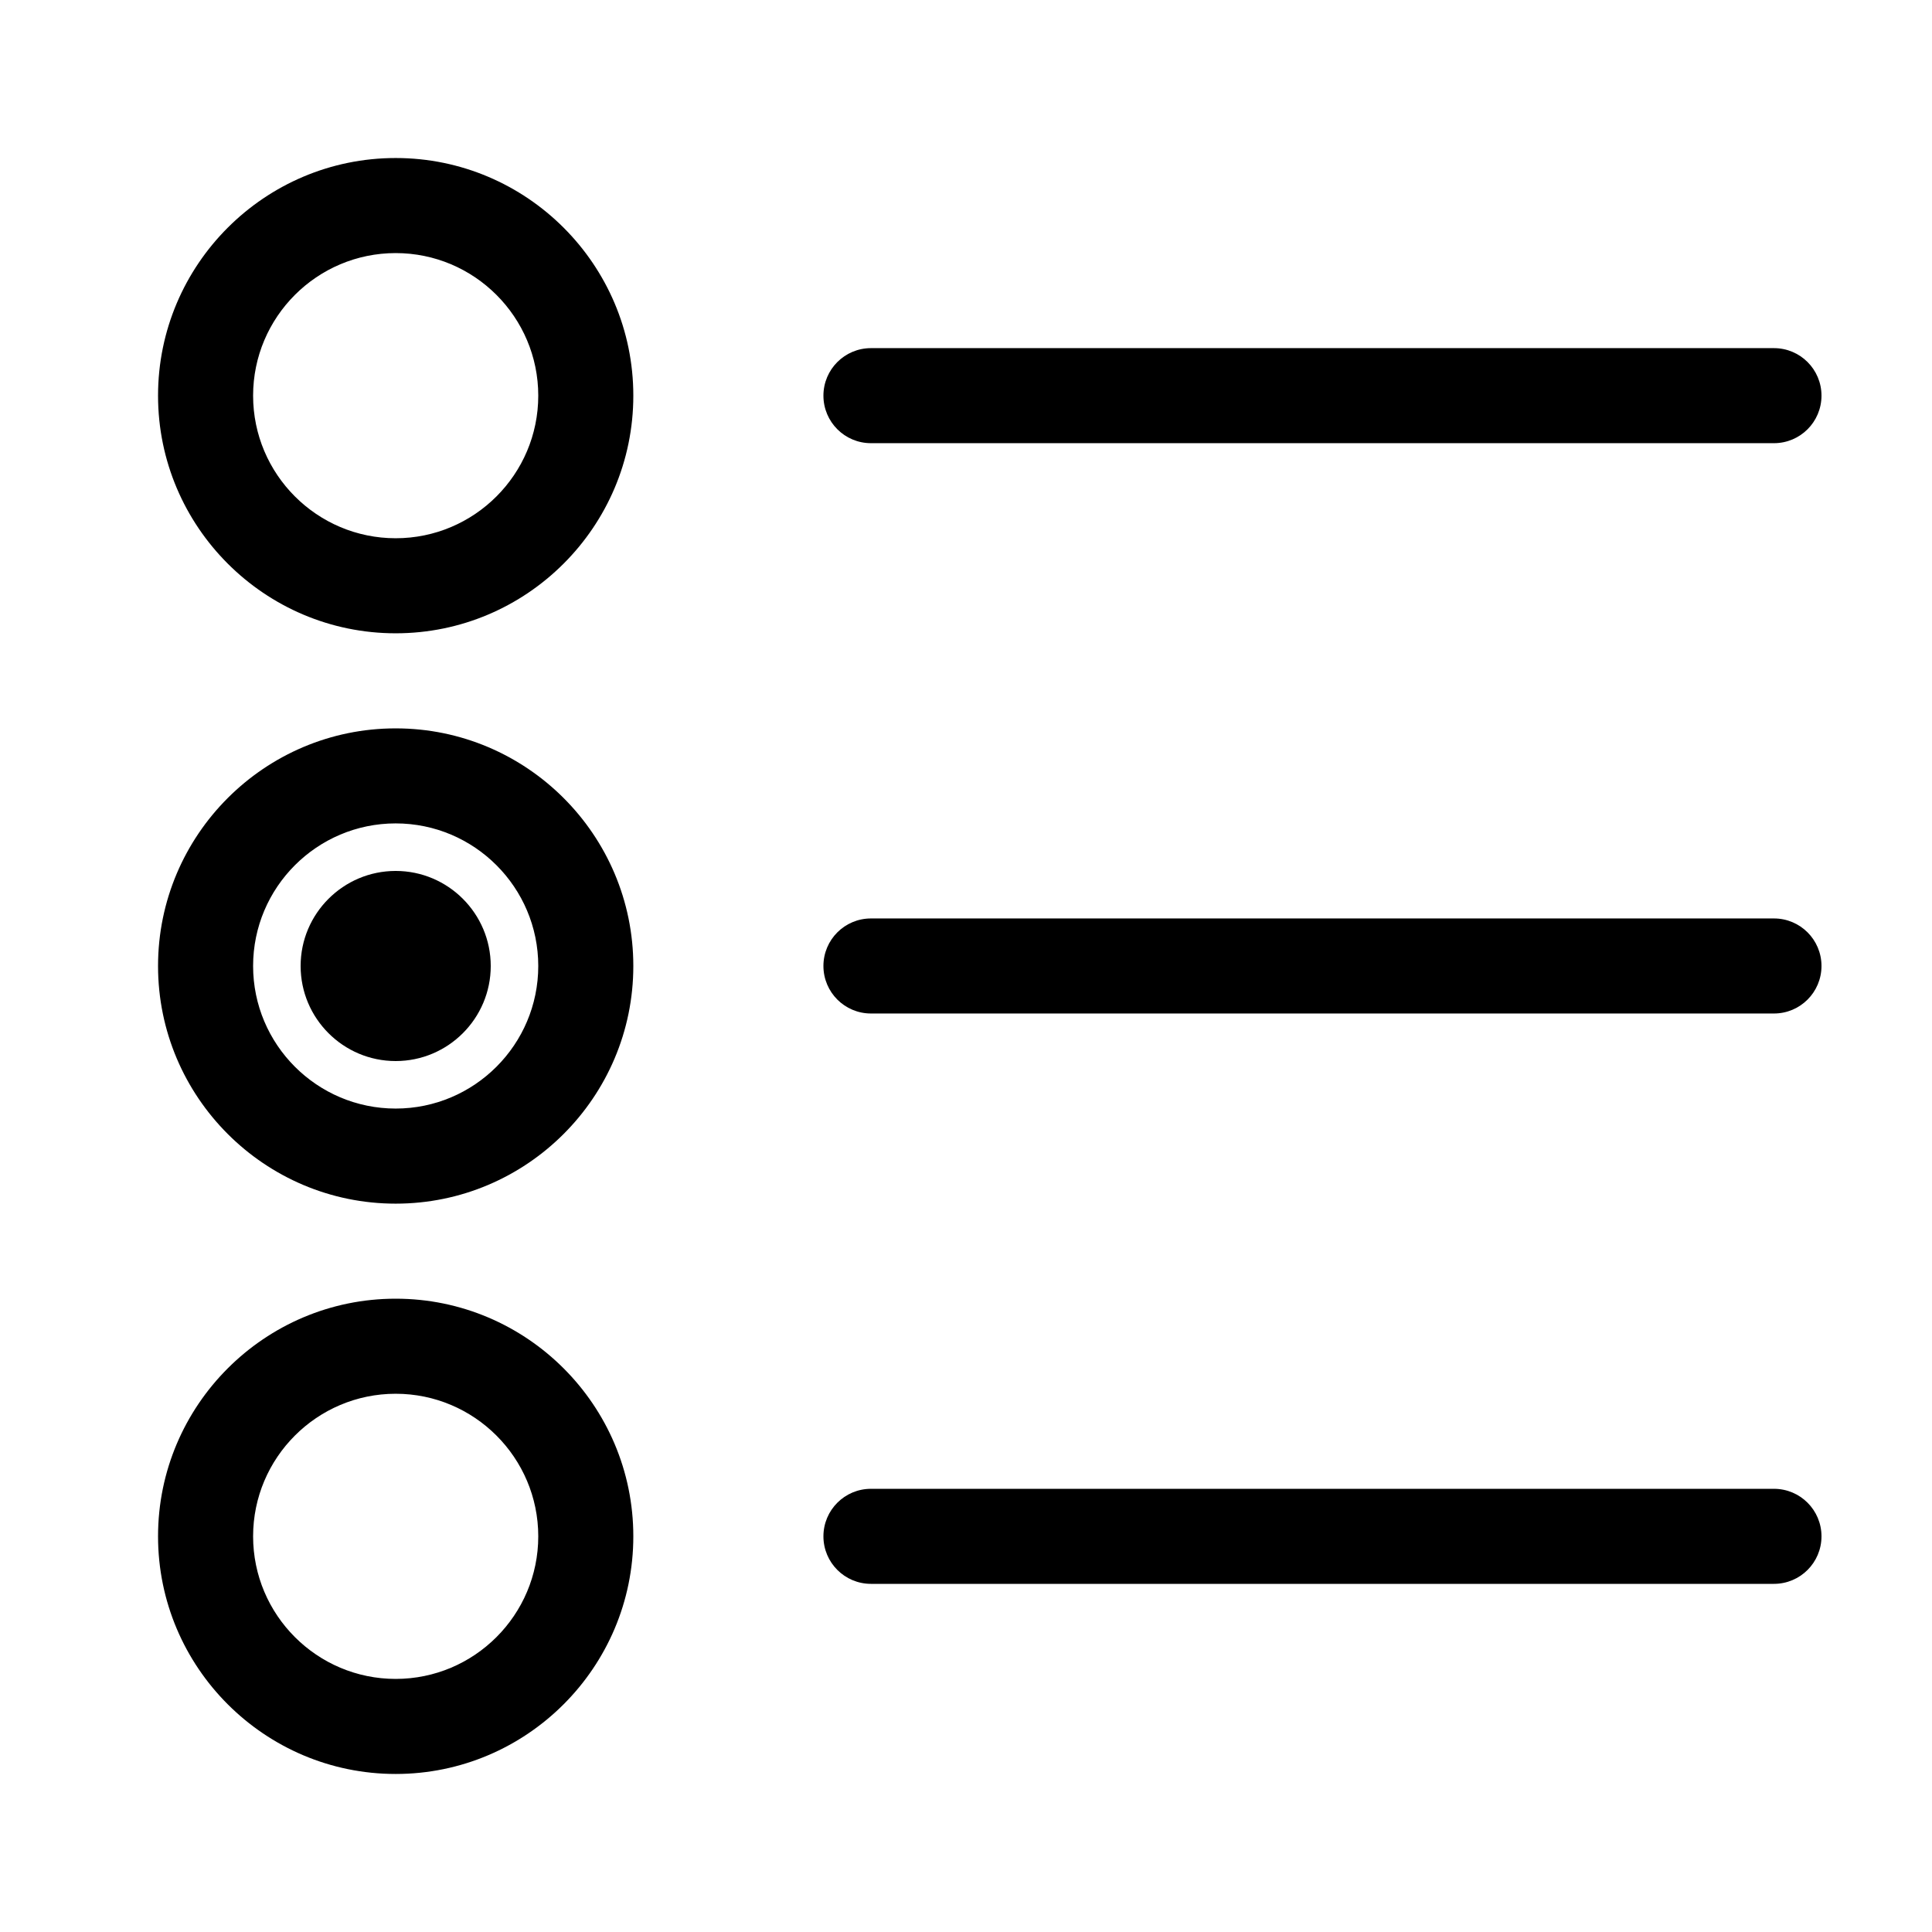
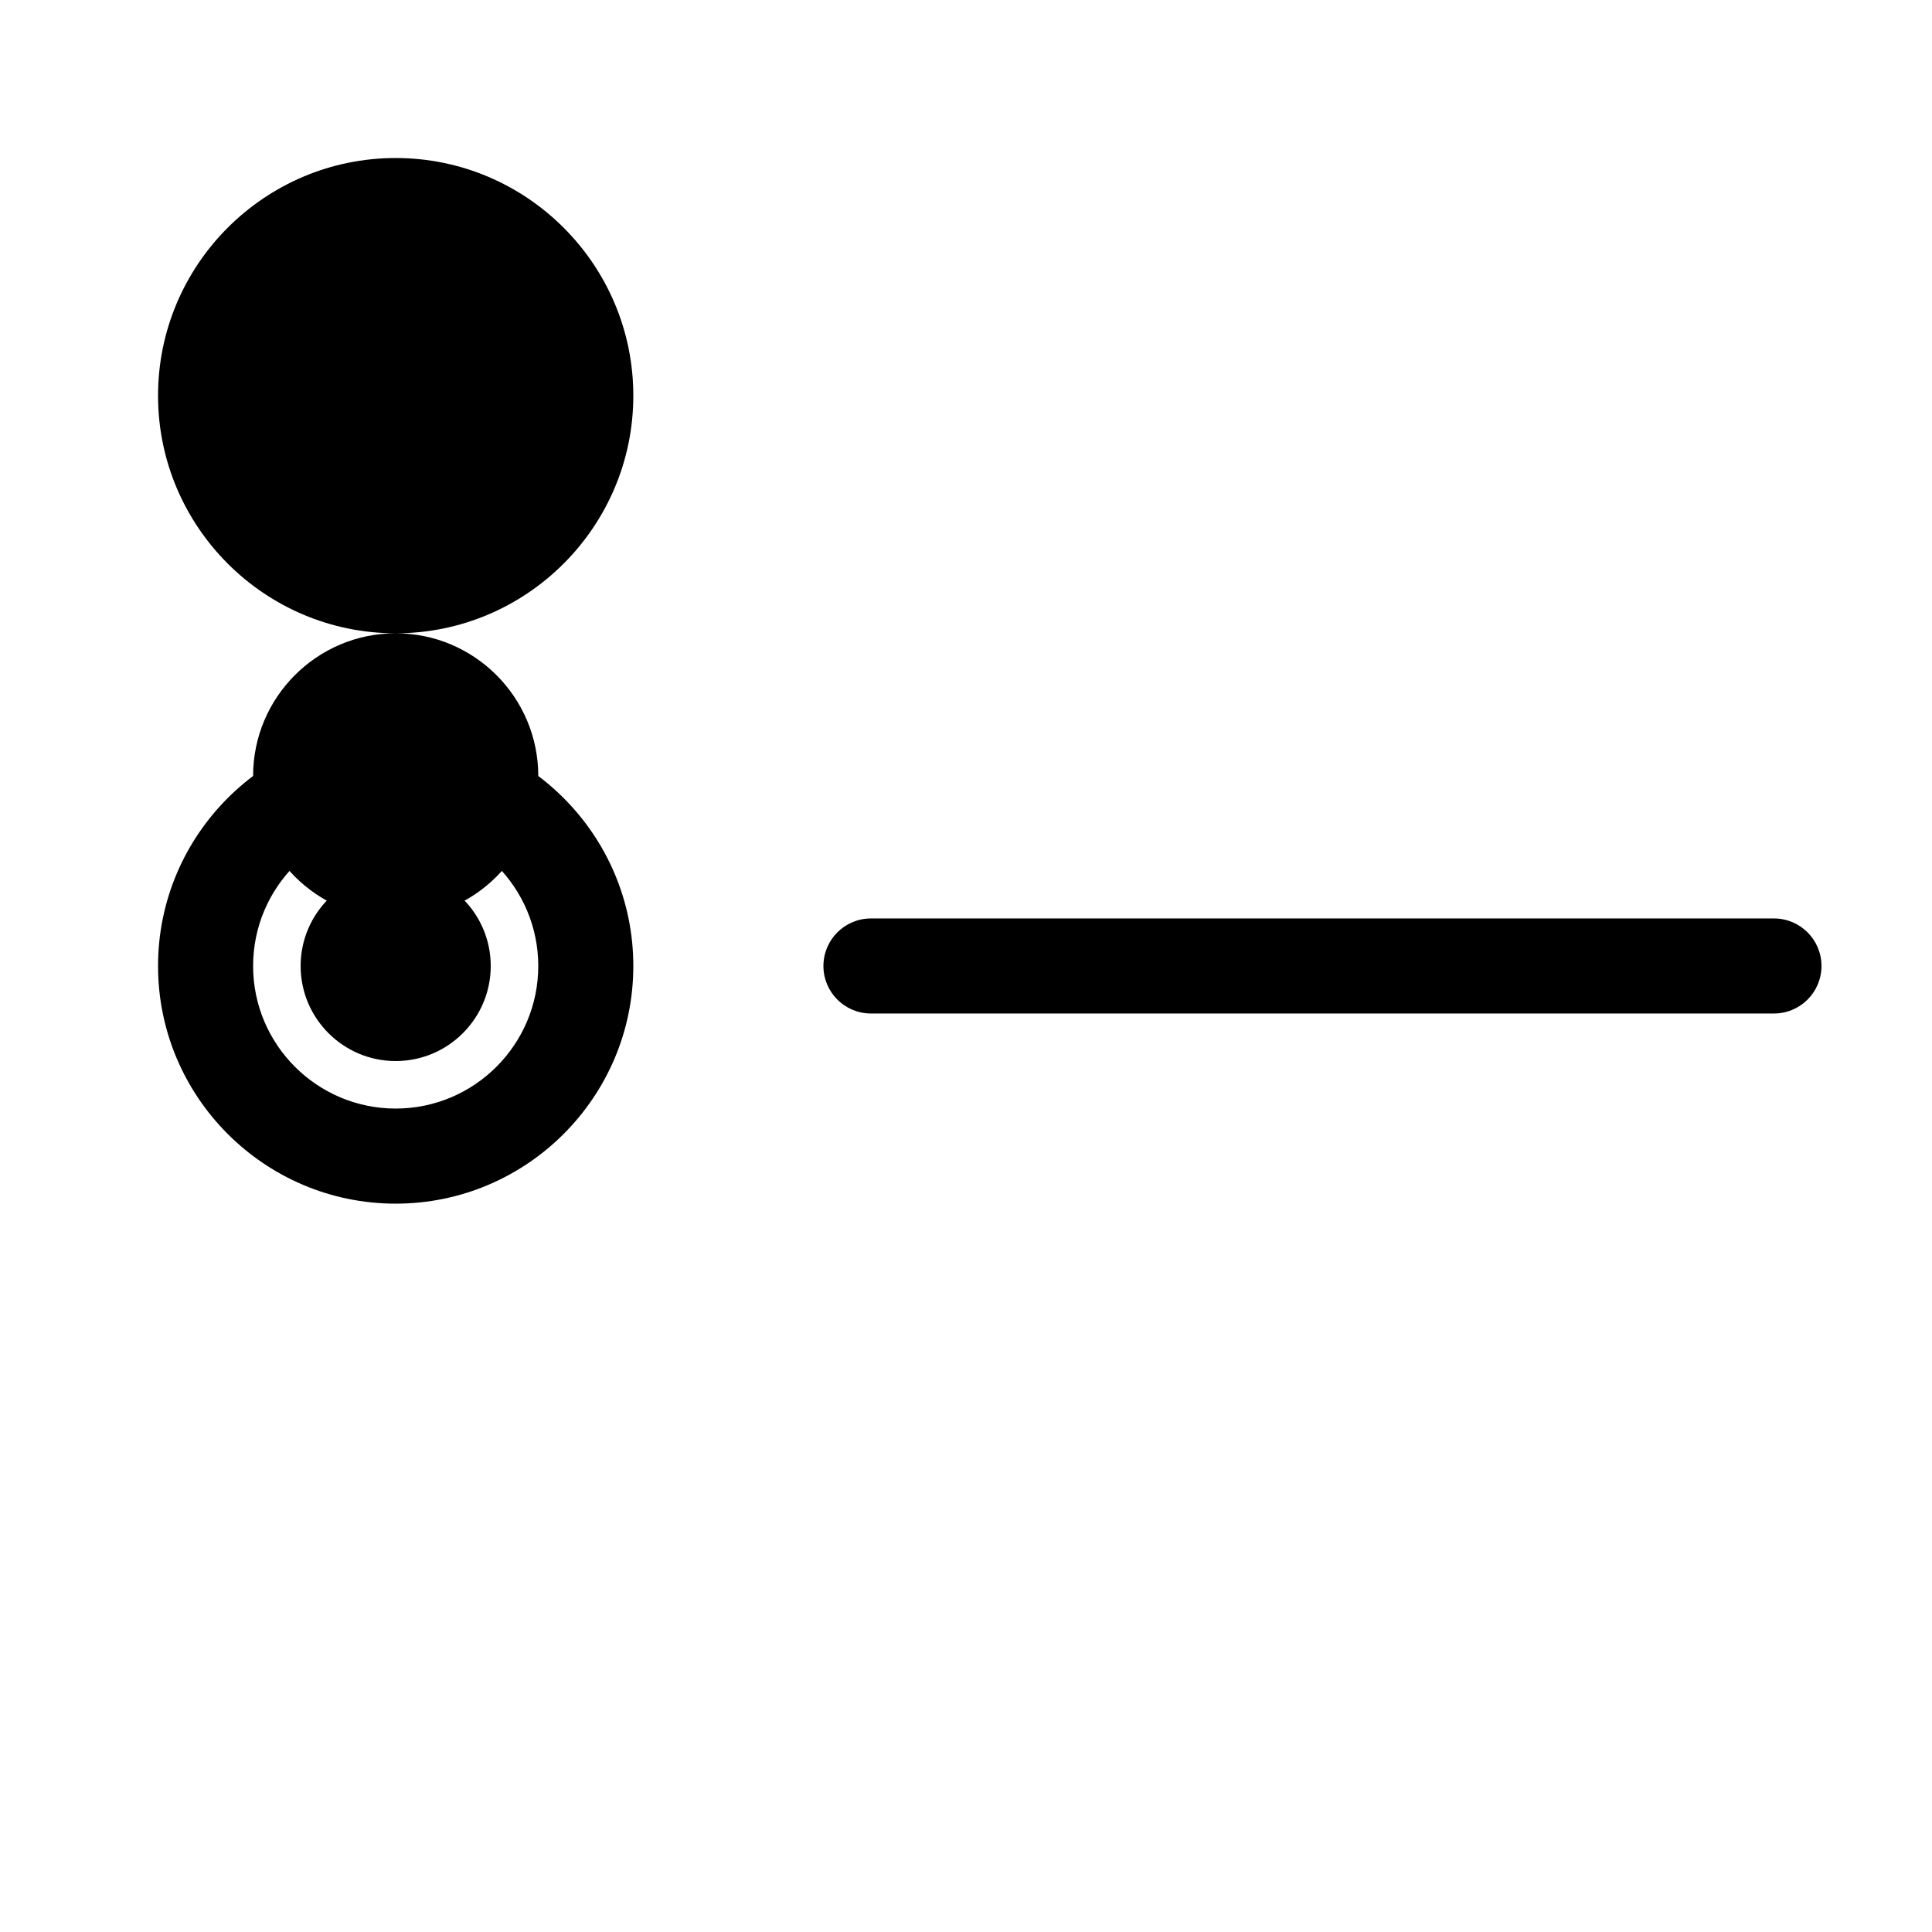
<svg xmlns="http://www.w3.org/2000/svg" fill="#000000" width="800px" height="800px" version="1.1" viewBox="144 144 512 512">
  <g>
-     <path d="m248.86 311.83c34.727 0 62.977-28.25 62.977-62.977 0-34.727-28.25-62.977-62.977-62.977-34.727 0-62.977 28.25-62.977 62.977 0 34.727 28.25 62.977 62.977 62.977zm0-100.76c20.836 0 37.785 16.949 37.785 37.785 0 20.836-16.949 37.785-37.785 37.785-20.836 0-37.785-16.949-37.785-37.785 0-20.836 16.949-37.785 37.785-37.785z" />
+     <path d="m248.86 311.83c34.727 0 62.977-28.25 62.977-62.977 0-34.727-28.25-62.977-62.977-62.977-34.727 0-62.977 28.25-62.977 62.977 0 34.727 28.25 62.977 62.977 62.977zc20.836 0 37.785 16.949 37.785 37.785 0 20.836-16.949 37.785-37.785 37.785-20.836 0-37.785-16.949-37.785-37.785 0-20.836 16.949-37.785 37.785-37.785z" />
    <path d="m248.86 462.98c34.727 0 62.977-28.25 62.977-62.977 0-34.73-28.25-62.977-62.977-62.977-34.727 0-62.977 28.246-62.977 62.977 0 34.727 28.25 62.977 62.977 62.977zm0-100.77c20.836 0 37.785 16.949 37.785 37.785 0 20.836-16.949 37.785-37.785 37.785-20.836 0-37.785-16.949-37.785-37.785 0-20.836 16.949-37.785 37.785-37.785z" />
-     <path d="m248.86 614.12c34.727 0 62.977-28.25 62.977-62.977s-28.25-62.977-62.977-62.977c-34.727 0-62.977 28.25-62.977 62.977s28.25 62.977 62.977 62.977zm0-100.76c20.836 0 37.785 16.949 37.785 37.785s-16.949 37.785-37.785 37.785c-20.836 0-37.785-16.949-37.785-37.785s16.949-37.785 37.785-37.785z" />
-     <path d="m614.12 236.26h-239.31c-6.957 0-12.594 5.637-12.594 12.594s5.637 12.594 12.594 12.594h239.31c6.957 0 12.594-5.637 12.594-12.594s-5.637-12.594-12.594-12.594z" />
    <path d="m614.12 387.4h-239.31c-6.957 0-12.594 5.637-12.594 12.594 0 6.957 5.637 12.594 12.594 12.594h239.31c6.957 0 12.594-5.637 12.594-12.594 0-6.957-5.637-12.594-12.594-12.594z" />
-     <path d="m614.12 538.55h-239.31c-6.957 0-12.594 5.637-12.594 12.594s5.637 12.594 12.594 12.594h239.31c6.957 0 12.594-5.637 12.594-12.594s-5.637-12.594-12.594-12.594z" />
    <path d="m248.86 425.19c13.891 0 25.191-11.301 25.191-25.191s-11.301-25.191-25.191-25.191-25.191 11.301-25.191 25.191 11.301 25.191 25.191 25.191z" />
  </g>
</svg>